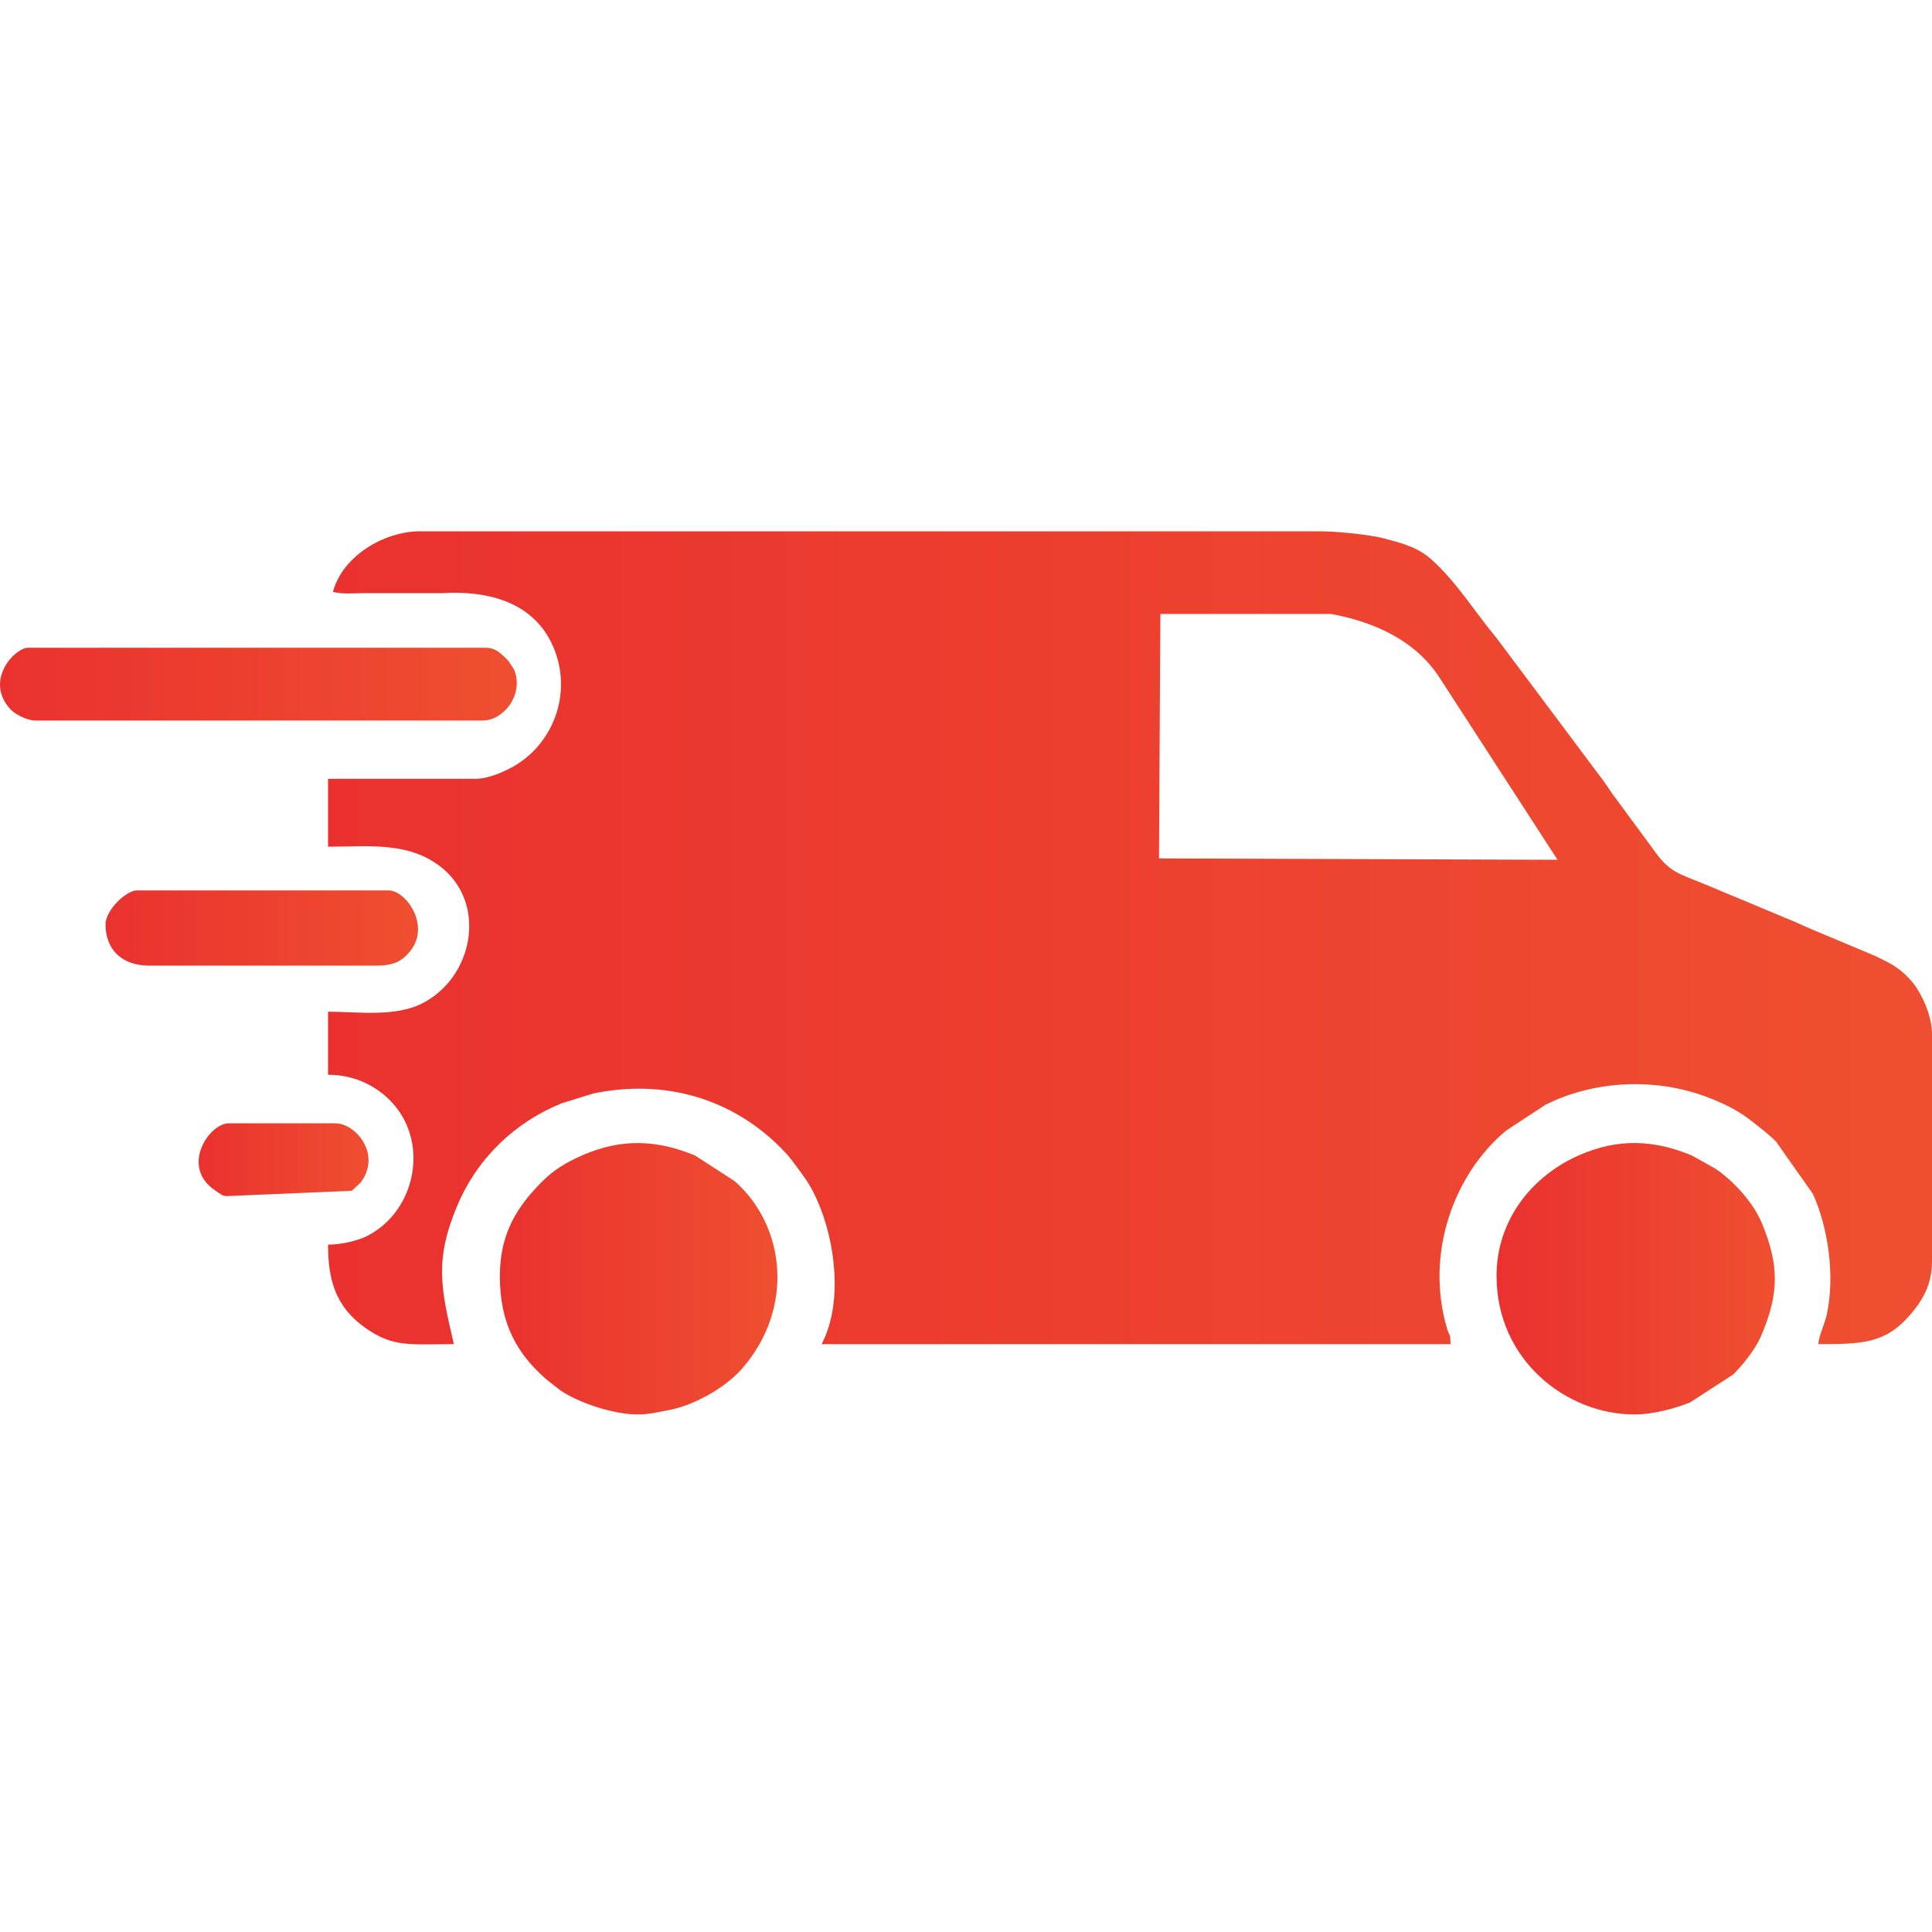
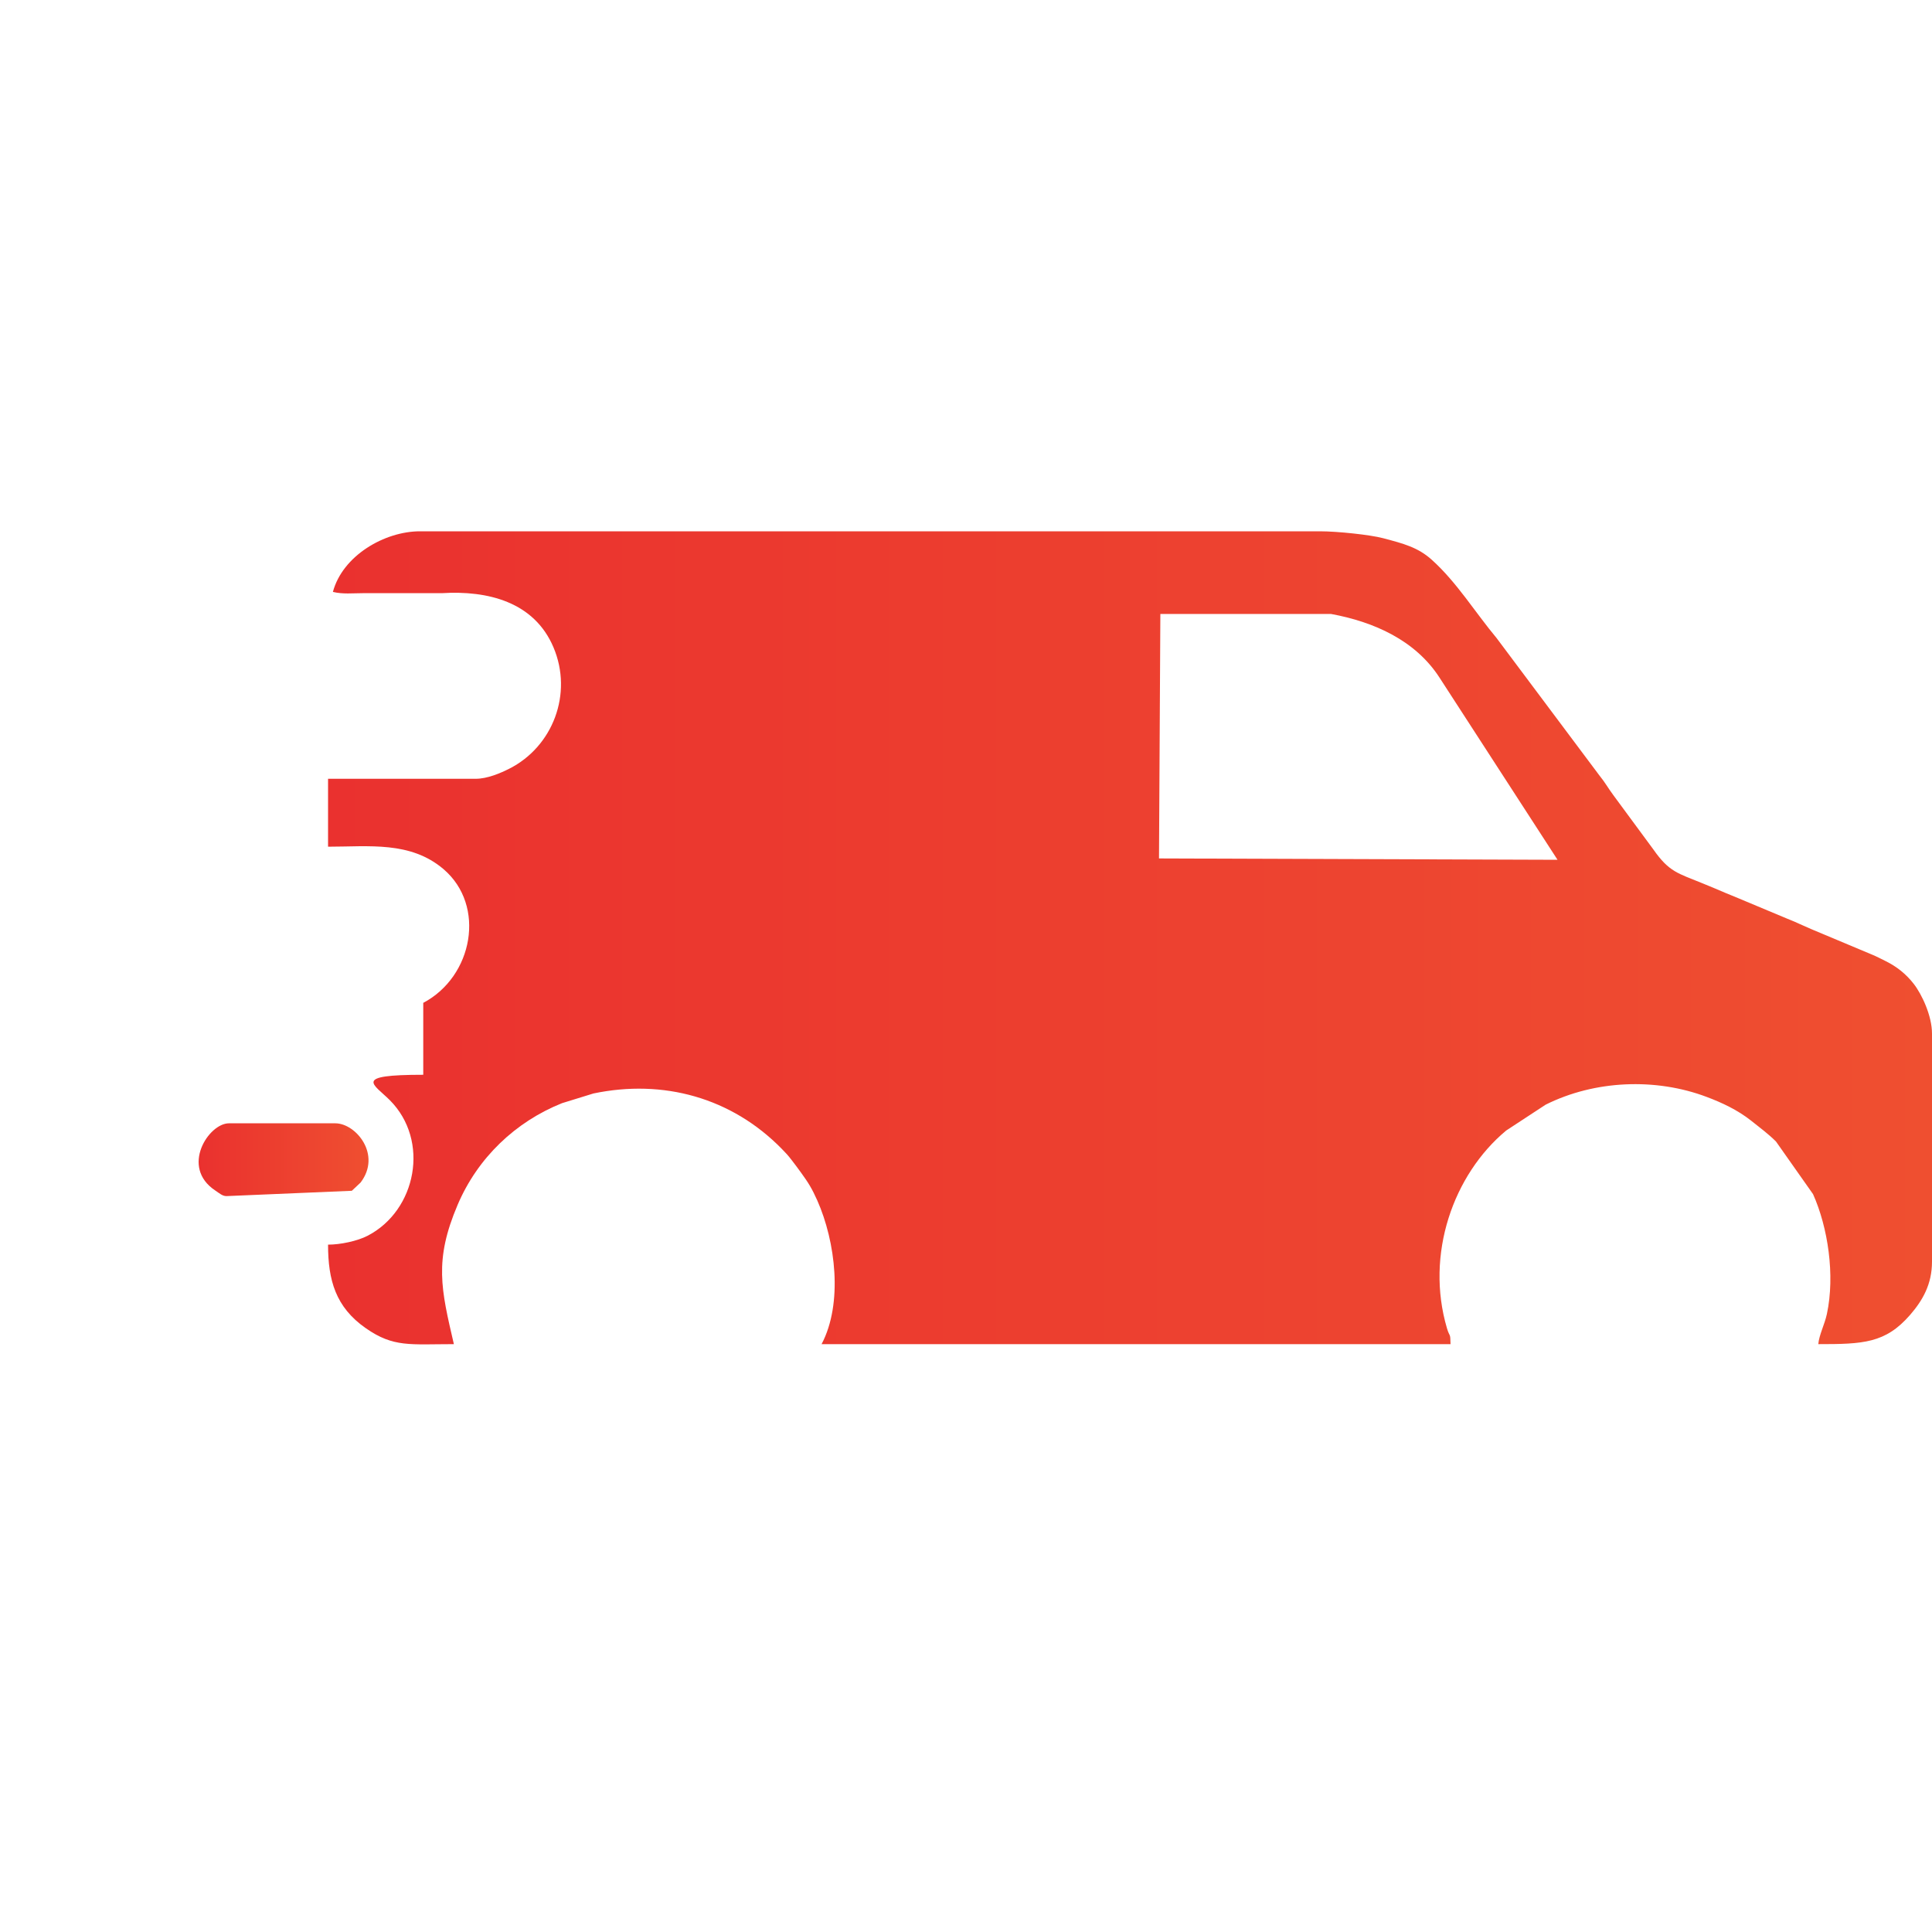
<svg xmlns="http://www.w3.org/2000/svg" width="40" height="40" viewBox="0 0 40 40" fill="none">
-   <path fill-rule="evenodd" clip-rule="evenodd" d="M6.892 12.255C7.105 12.305 7.294 12.281 7.51 12.281C7.629 12.281 7.679 12.28 7.809 12.28L9.147 12.281C10.1 12.222 11.06 12.461 11.459 13.402C11.866 14.363 11.446 15.46 10.542 15.916C10.365 16.005 10.093 16.124 9.847 16.124H6.792V17.53C7.639 17.53 8.498 17.411 9.183 17.995C10.067 18.75 9.794 20.219 8.763 20.763C8.19 21.066 7.411 20.946 6.792 20.946V22.252C7.284 22.252 7.734 22.441 8.071 22.778C8.904 23.614 8.623 25.061 7.611 25.585C7.399 25.695 7.046 25.769 6.792 25.769C6.792 26.505 6.949 27.063 7.572 27.498C8.148 27.901 8.488 27.829 9.397 27.829C9.133 26.693 8.984 26.096 9.475 24.944C9.89 23.97 10.671 23.226 11.636 22.84L12.287 22.639C13.732 22.337 15.145 22.725 16.184 23.784C16.282 23.884 16.311 23.915 16.395 24.024C16.467 24.118 16.518 24.185 16.588 24.283C16.739 24.491 16.812 24.61 16.921 24.854C17.299 25.706 17.456 26.983 17.01 27.829H30.032C30.027 27.578 30.017 27.698 29.958 27.501C29.506 25.97 30.087 24.32 31.183 23.407L32.001 22.871C33.015 22.364 34.278 22.311 35.336 22.711C35.658 22.832 35.977 22.983 36.251 23.199C36.42 23.333 36.615 23.479 36.77 23.634L37.537 24.723C37.846 25.413 37.995 26.401 37.824 27.204C37.778 27.42 37.661 27.641 37.646 27.829C38.57 27.829 39.035 27.813 39.547 27.223C39.806 26.924 40 26.589 40 26.121V21.398C40 21.034 39.791 20.587 39.622 20.37C39.464 20.167 39.275 20.015 39.041 19.899C38.966 19.862 38.853 19.803 38.77 19.769L37.745 19.339C37.572 19.269 37.436 19.209 37.255 19.128C37.149 19.081 37.155 19.081 37.009 19.023L35.984 18.594C35.907 18.56 35.812 18.525 35.736 18.492C35.567 18.419 35.408 18.353 35.241 18.285C34.74 18.079 34.559 18.056 34.232 17.588L33.402 16.462C33.29 16.311 33.231 16.198 33.111 16.051L30.985 13.21C30.544 12.682 30.161 12.055 29.644 11.59C29.357 11.332 29.06 11.255 28.637 11.143C28.364 11.071 27.687 11 27.328 11H8.696C7.961 11 7.092 11.505 6.892 12.256L6.892 12.255ZM24.024 12.711H27.555C28.447 12.874 29.303 13.257 29.802 14.027L32.247 17.801L23.996 17.773L24.024 12.711V12.711Z" fill="url(#paint0_linear_1050_18091)" />
-   <path fill-rule="evenodd" clip-rule="evenodd" d="M10.349 26.422C10.349 27.427 10.722 28.046 11.318 28.564L11.599 28.784C11.988 29.049 12.705 29.285 13.204 29.285C13.454 29.285 13.636 29.231 13.819 29.2C14.327 29.114 14.982 28.758 15.339 28.363C15.346 28.355 15.356 28.344 15.363 28.336C16.454 27.089 16.262 25.38 15.213 24.457L14.392 23.924C13.606 23.598 12.871 23.564 12.059 23.918C11.716 24.068 11.459 24.225 11.212 24.475C10.743 24.95 10.349 25.498 10.349 26.422Z" fill="url(#paint1_linear_1050_18091)" />
-   <path fill-rule="evenodd" clip-rule="evenodd" d="M30.985 26.422C30.985 28.159 32.431 29.285 33.839 29.285C34.228 29.285 34.684 29.16 34.992 29.035L35.875 28.463C35.93 28.413 35.909 28.434 35.951 28.389C35.958 28.381 35.968 28.37 35.975 28.363C36.158 28.161 36.358 27.904 36.466 27.649C36.836 26.779 36.838 26.199 36.48 25.33C36.309 24.912 35.912 24.471 35.54 24.213C35.531 24.207 35.519 24.199 35.51 24.193L35.028 23.923C34.242 23.597 33.506 23.563 32.695 23.917C31.747 24.331 30.984 25.233 30.984 26.421L30.985 26.422Z" fill="url(#paint2_linear_1050_18091)" />
-   <path fill-rule="evenodd" clip-rule="evenodd" d="M0.732 14.918H9.998C10.417 14.918 10.853 14.39 10.646 13.866L10.527 13.684C10.52 13.677 10.509 13.666 10.502 13.659C10.459 13.614 10.492 13.645 10.426 13.584C10.324 13.49 10.232 13.411 10.048 13.411H0.581C0.305 13.411 -0.332 14.089 0.215 14.683C0.31 14.786 0.557 14.918 0.732 14.918L0.732 14.918Z" fill="url(#paint3_linear_1050_18091)" />
-   <path fill-rule="evenodd" clip-rule="evenodd" d="M2.185 19.138C2.185 19.676 2.54 19.992 3.086 19.992H7.794C8.135 19.992 8.318 19.911 8.495 19.689C8.919 19.157 8.404 18.435 8.045 18.435H2.836C2.612 18.435 2.185 18.842 2.185 19.138Z" fill="url(#paint4_linear_1050_18091)" />
+   <path fill-rule="evenodd" clip-rule="evenodd" d="M6.892 12.255C7.105 12.305 7.294 12.281 7.51 12.281C7.629 12.281 7.679 12.28 7.809 12.28L9.147 12.281C10.1 12.222 11.06 12.461 11.459 13.402C11.866 14.363 11.446 15.46 10.542 15.916C10.365 16.005 10.093 16.124 9.847 16.124H6.792V17.53C7.639 17.53 8.498 17.411 9.183 17.995C10.067 18.75 9.794 20.219 8.763 20.763V22.252C7.284 22.252 7.734 22.441 8.071 22.778C8.904 23.614 8.623 25.061 7.611 25.585C7.399 25.695 7.046 25.769 6.792 25.769C6.792 26.505 6.949 27.063 7.572 27.498C8.148 27.901 8.488 27.829 9.397 27.829C9.133 26.693 8.984 26.096 9.475 24.944C9.89 23.97 10.671 23.226 11.636 22.84L12.287 22.639C13.732 22.337 15.145 22.725 16.184 23.784C16.282 23.884 16.311 23.915 16.395 24.024C16.467 24.118 16.518 24.185 16.588 24.283C16.739 24.491 16.812 24.61 16.921 24.854C17.299 25.706 17.456 26.983 17.01 27.829H30.032C30.027 27.578 30.017 27.698 29.958 27.501C29.506 25.97 30.087 24.32 31.183 23.407L32.001 22.871C33.015 22.364 34.278 22.311 35.336 22.711C35.658 22.832 35.977 22.983 36.251 23.199C36.42 23.333 36.615 23.479 36.77 23.634L37.537 24.723C37.846 25.413 37.995 26.401 37.824 27.204C37.778 27.42 37.661 27.641 37.646 27.829C38.57 27.829 39.035 27.813 39.547 27.223C39.806 26.924 40 26.589 40 26.121V21.398C40 21.034 39.791 20.587 39.622 20.37C39.464 20.167 39.275 20.015 39.041 19.899C38.966 19.862 38.853 19.803 38.77 19.769L37.745 19.339C37.572 19.269 37.436 19.209 37.255 19.128C37.149 19.081 37.155 19.081 37.009 19.023L35.984 18.594C35.907 18.56 35.812 18.525 35.736 18.492C35.567 18.419 35.408 18.353 35.241 18.285C34.74 18.079 34.559 18.056 34.232 17.588L33.402 16.462C33.29 16.311 33.231 16.198 33.111 16.051L30.985 13.21C30.544 12.682 30.161 12.055 29.644 11.59C29.357 11.332 29.06 11.255 28.637 11.143C28.364 11.071 27.687 11 27.328 11H8.696C7.961 11 7.092 11.505 6.892 12.256L6.892 12.255ZM24.024 12.711H27.555C28.447 12.874 29.303 13.257 29.802 14.027L32.247 17.801L23.996 17.773L24.024 12.711V12.711Z" fill="url(#paint0_linear_1050_18091)" />
  <path fill-rule="evenodd" clip-rule="evenodd" d="M4.689 24.764L7.284 24.654L7.465 24.484C7.907 23.905 7.367 23.257 6.943 23.257H4.739C4.321 23.257 3.728 24.163 4.455 24.647C4.543 24.705 4.603 24.764 4.689 24.764L4.689 24.764Z" fill="url(#paint5_linear_1050_18091)" />
  <defs>
    <linearGradient id="paint0_linear_1050_18091" x1="6.792" y1="19.47" x2="40" y2="19.47" gradientUnits="userSpaceOnUse">
      <stop stop-color="#EA312F" />
      <stop offset="1" stop-color="#EF4F30" />
    </linearGradient>
    <linearGradient id="paint1_linear_1050_18091" x1="10.349" y1="26.493" x2="16.096" y2="26.493" gradientUnits="userSpaceOnUse">
      <stop stop-color="#EA312F" />
      <stop offset="1" stop-color="#EF4F30" />
    </linearGradient>
    <linearGradient id="paint2_linear_1050_18091" x1="30.984" y1="26.493" x2="36.746" y2="26.493" gradientUnits="userSpaceOnUse">
      <stop stop-color="#EA312F" />
      <stop offset="1" stop-color="#EF4F30" />
    </linearGradient>
    <linearGradient id="paint3_linear_1050_18091" x1="-1.5771e-08" y1="14.169" x2="10.699" y2="14.169" gradientUnits="userSpaceOnUse">
      <stop stop-color="#EA312F" />
      <stop offset="1" stop-color="#EF4F30" />
    </linearGradient>
    <linearGradient id="paint4_linear_1050_18091" x1="2.185" y1="19.218" x2="8.654" y2="19.218" gradientUnits="userSpaceOnUse">
      <stop stop-color="#EA312F" />
      <stop offset="1" stop-color="#EF4F30" />
    </linearGradient>
    <linearGradient id="paint5_linear_1050_18091" x1="4.112" y1="24.015" x2="7.63" y2="24.015" gradientUnits="userSpaceOnUse">
      <stop stop-color="#EA312F" />
      <stop offset="1" stop-color="#EF4F30" />
    </linearGradient>
  </defs>
</svg>